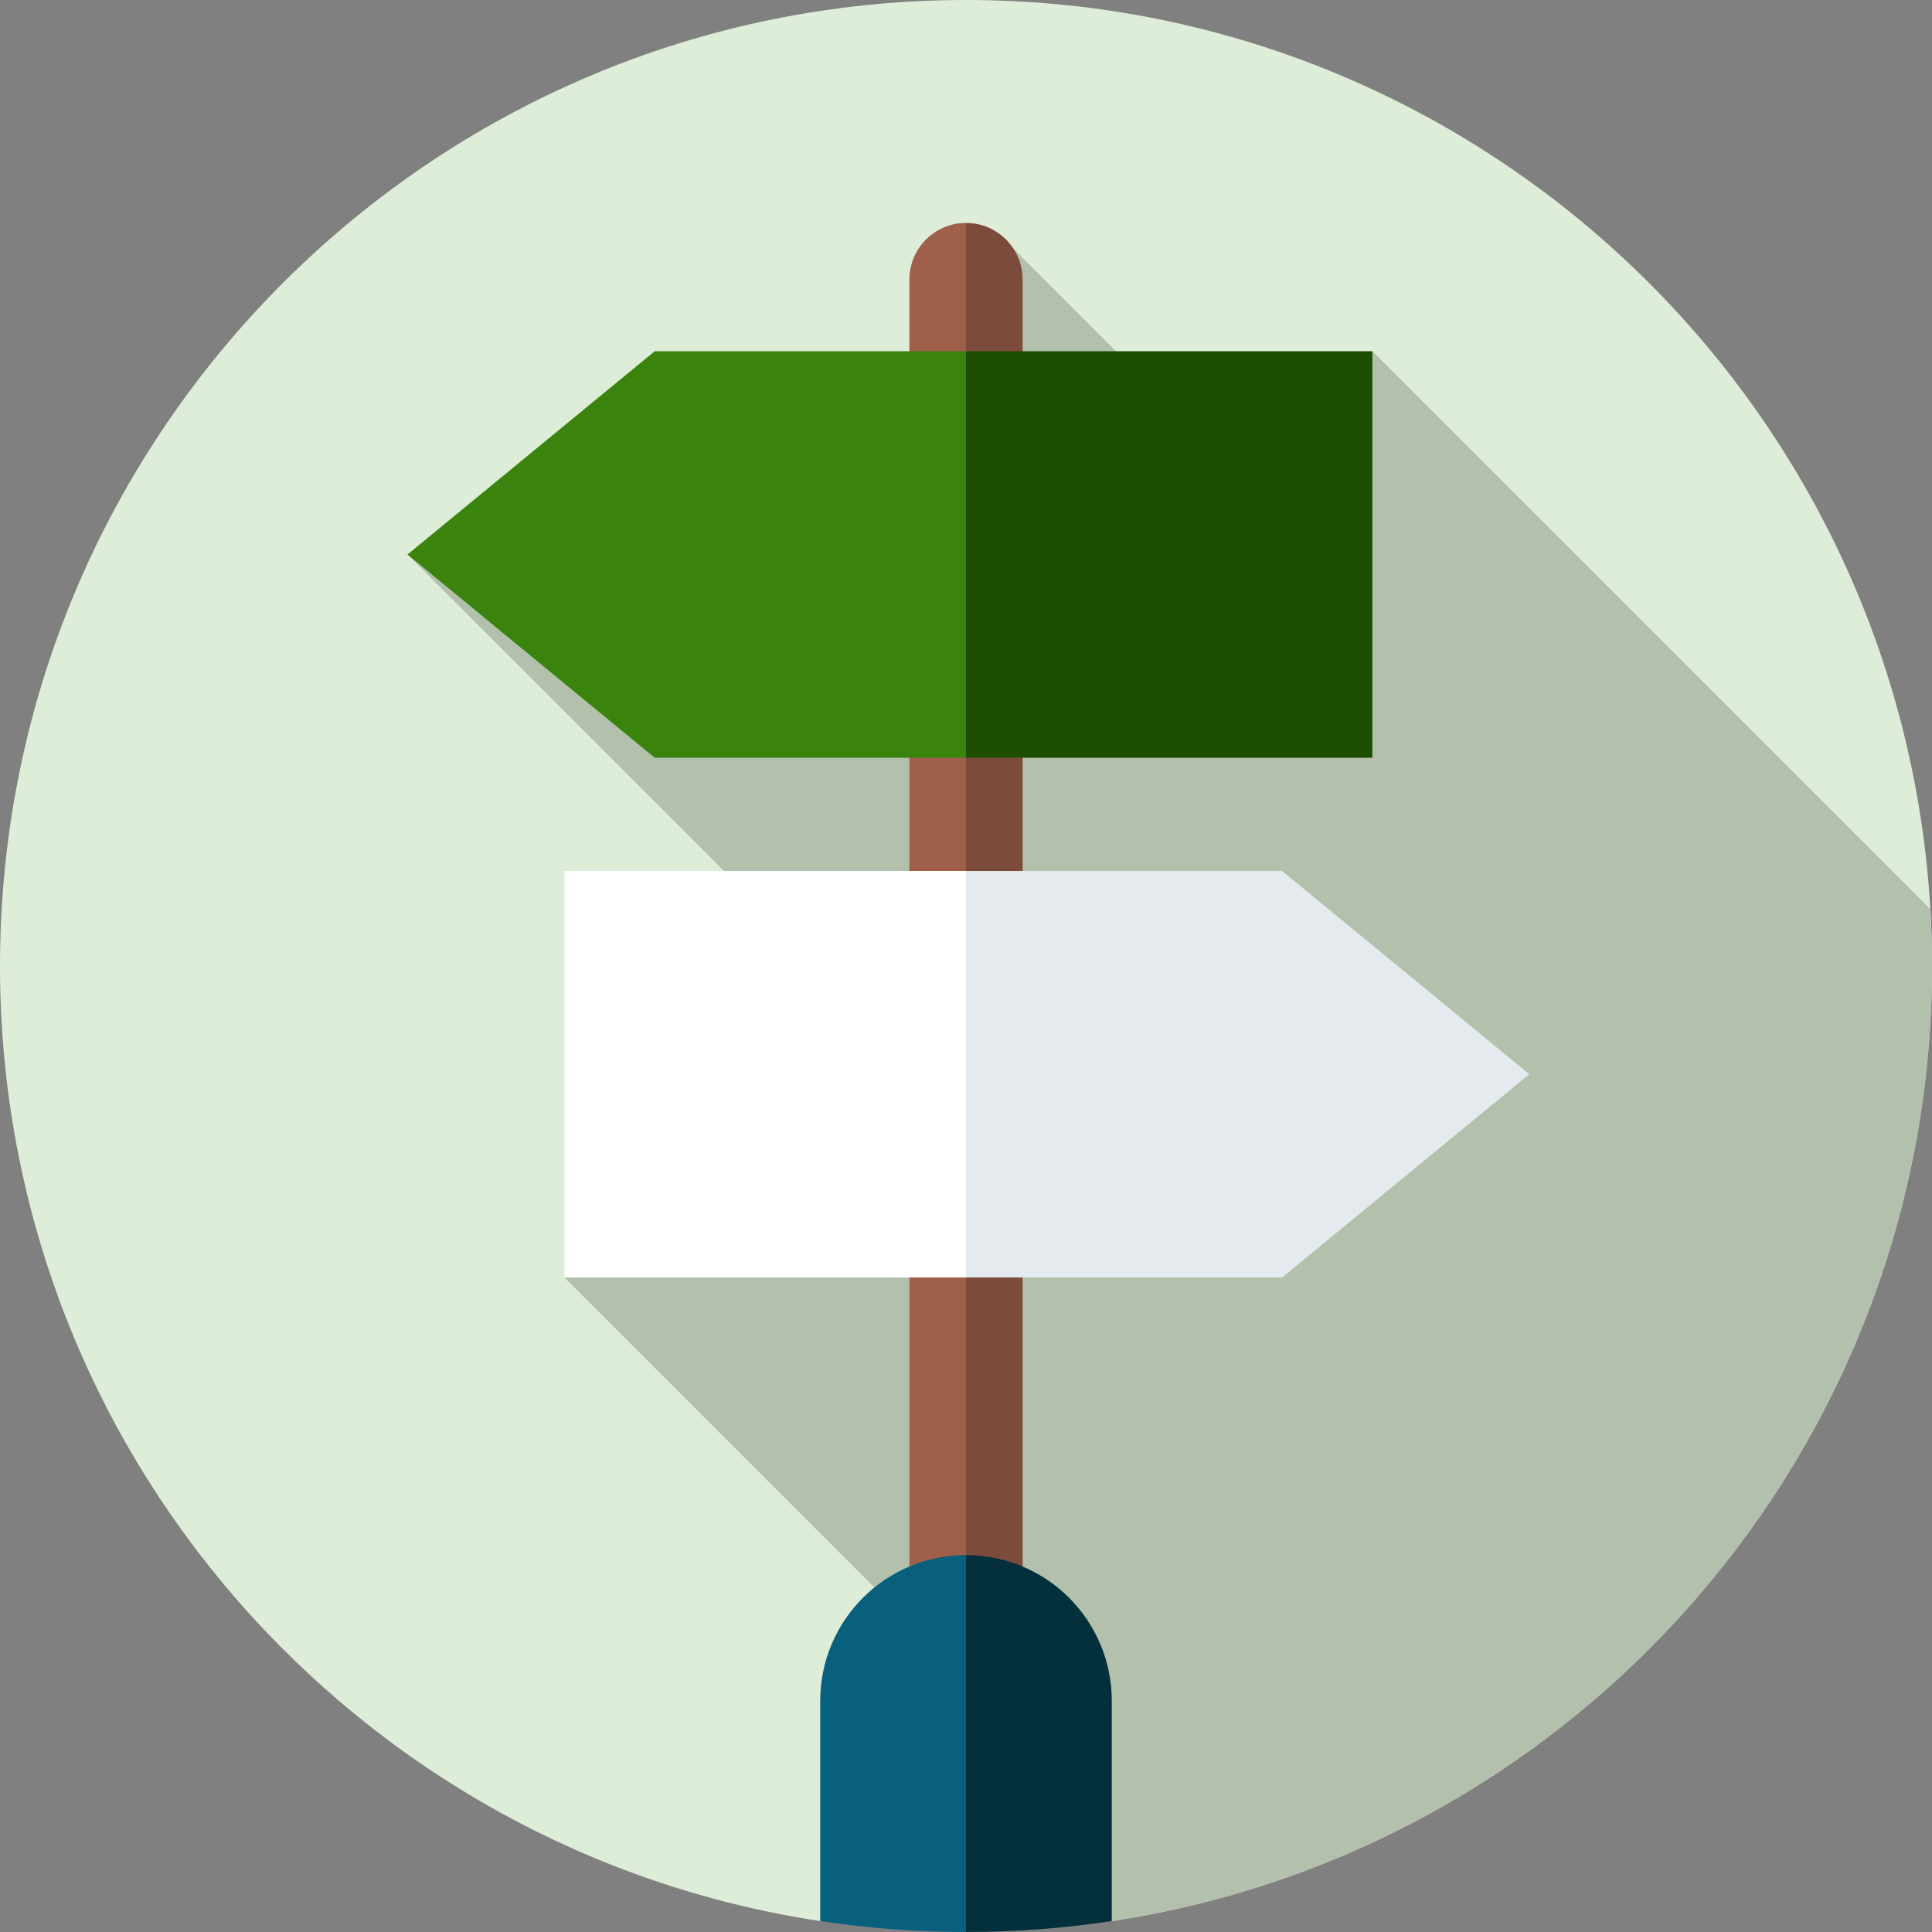
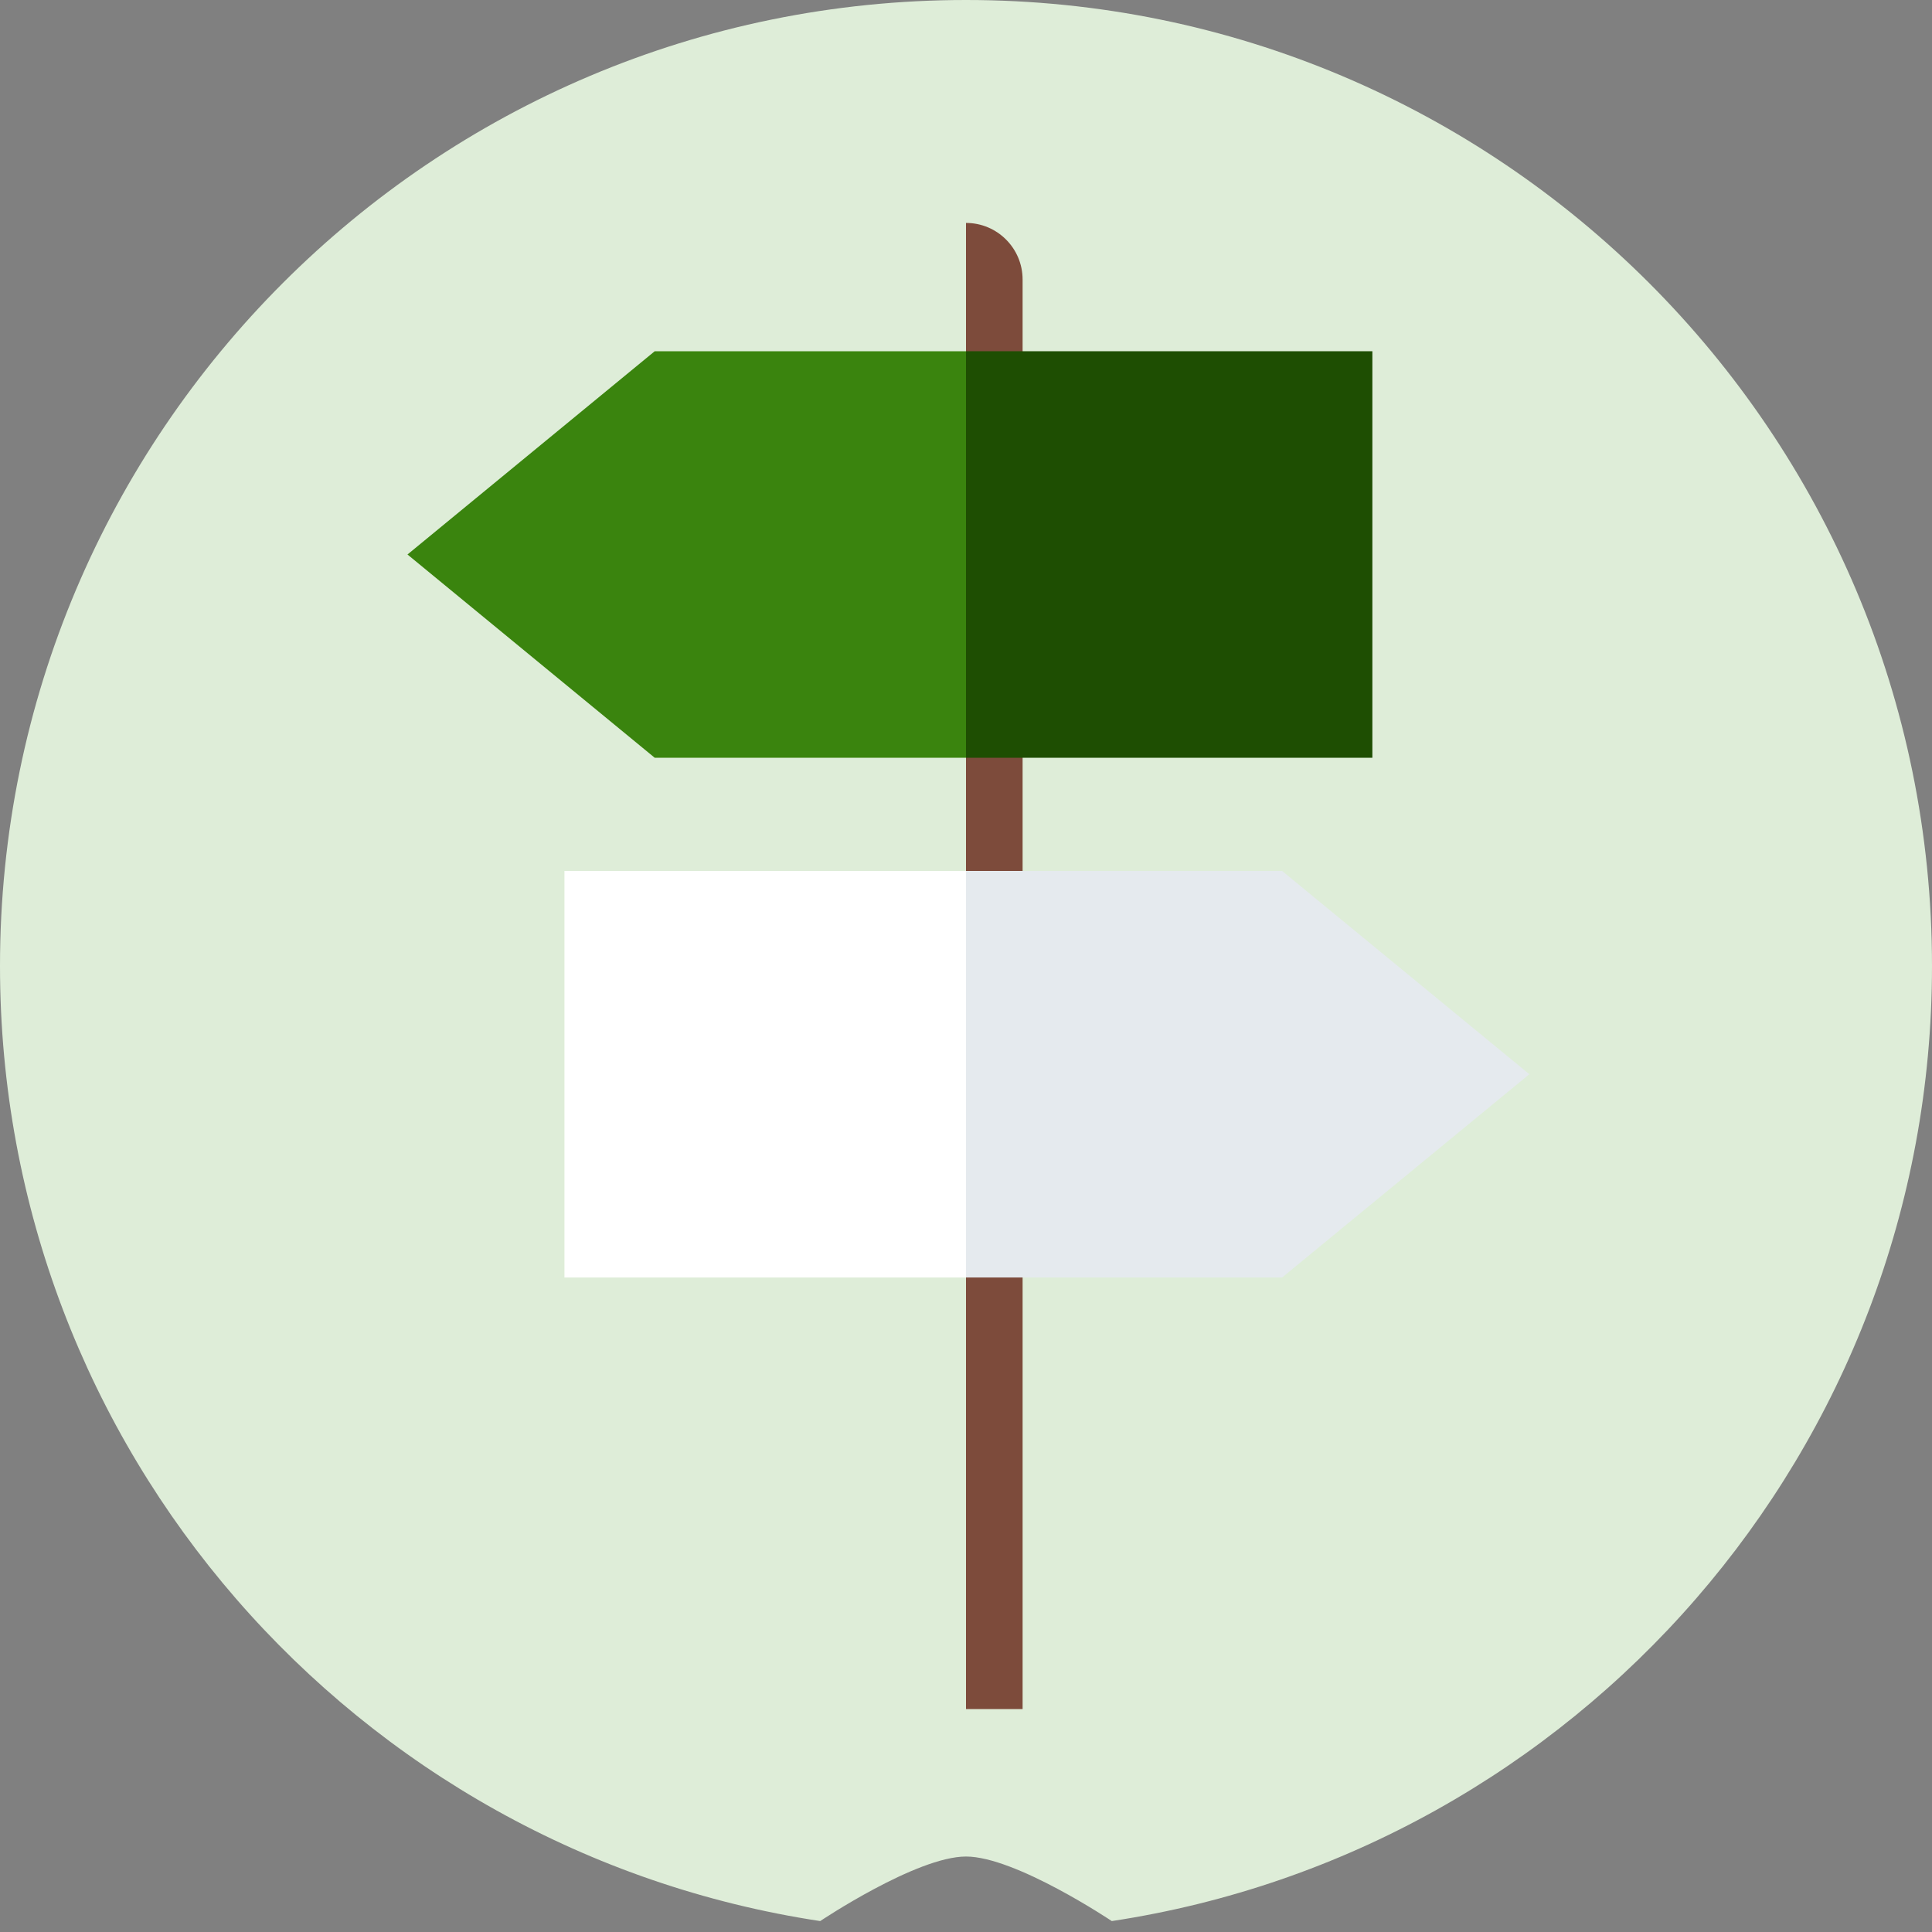
<svg xmlns="http://www.w3.org/2000/svg" id="Capa_1" enable-background="new 0 0 512 512" height="512" viewBox="0 0 512 512" width="512">
  <rect x="0" y="0" width="512" height="512" fill="#808080" stroke="none" />
  <g>
    <path d="m512 256c0 128.252-94.311 234.476-217.365 253.104 0 0-25.503-17.104-38.635-17.104s-38.635 17.104-38.635 17.104c-123.054-18.628-217.365-124.852-217.365-253.104 0-141.385 114.615-256 256-256s256 114.615 256 256z" fill="#deedd8" opacity="1" original-fill="#deedd8" />
    <g>
-       <path d="m512 256c0-5.059-.164-10.078-.453-15.064l-147.854-147.854-43.594 24.34-51.541-51.542-11.542 63.219-149.03 17.849 98.672 98.672-57.072 92.927 104.203 104.203v38.01c.738.006 40.847 28.344 40.847 28.344 123.053-18.628 217.364-124.852 217.364-253.104z" fill="#b2c0ac" opacity="1" original-fill="#b2c0ac" />
-     </g>
+       </g>
    <g>
-       <path d="m241 74.08v378.84h15l8-223.84-8-170c-8.284 0-15 6.716-15 15z" fill="#9f5f4b" opacity="1" original-fill="#9f5f4b" />
      <path d="m271 74.08c0-8.284-6.716-15-15-15v393.84h15z" fill="#7d4b3b" opacity="1" original-fill="#7d4b3b" />
    </g>
    <g>
      <path d="m149.587 230.815v107.733h106.413l10-49.548-10-58.185z" fill="#ffffff" opacity="1" original-fill="#ffffff" />
      <path d="m173.507 93.082-65.52 53.866 65.52 53.867h82.493l10-53.867-10-53.866z" fill="#3a840e" opacity="1" original-fill="#9dcfff" />
      <path d="m405.293 284.682-65.52-53.867h-83.773v107.733h83.773z" fill="#e5eaee" opacity="1" original-fill="#e5eaee" />
      <path d="m256 93.082h107.693v107.733h-107.693z" fill="#1e4e02" opacity="1" original-fill="#4cb8eb" />
    </g>
    <g>
-       <path d="m217.365 450.755v58.345c12.601 1.907 25.502 2.9 38.635 2.9l10-40.12-10-59.76c-21.337 0-38.635 17.297-38.635 38.635z" fill="#09607d" opacity="1" original-fill="#09607d" />
-       <path d="m256 412.12v99.88c13.133 0 26.034-.993 38.635-2.901v-58.345c0-21.337-17.298-38.634-38.635-38.634z" fill="#04303e" opacity="1" original-fill="#04303e" />
-     </g>
+       </g>
  </g>
</svg>